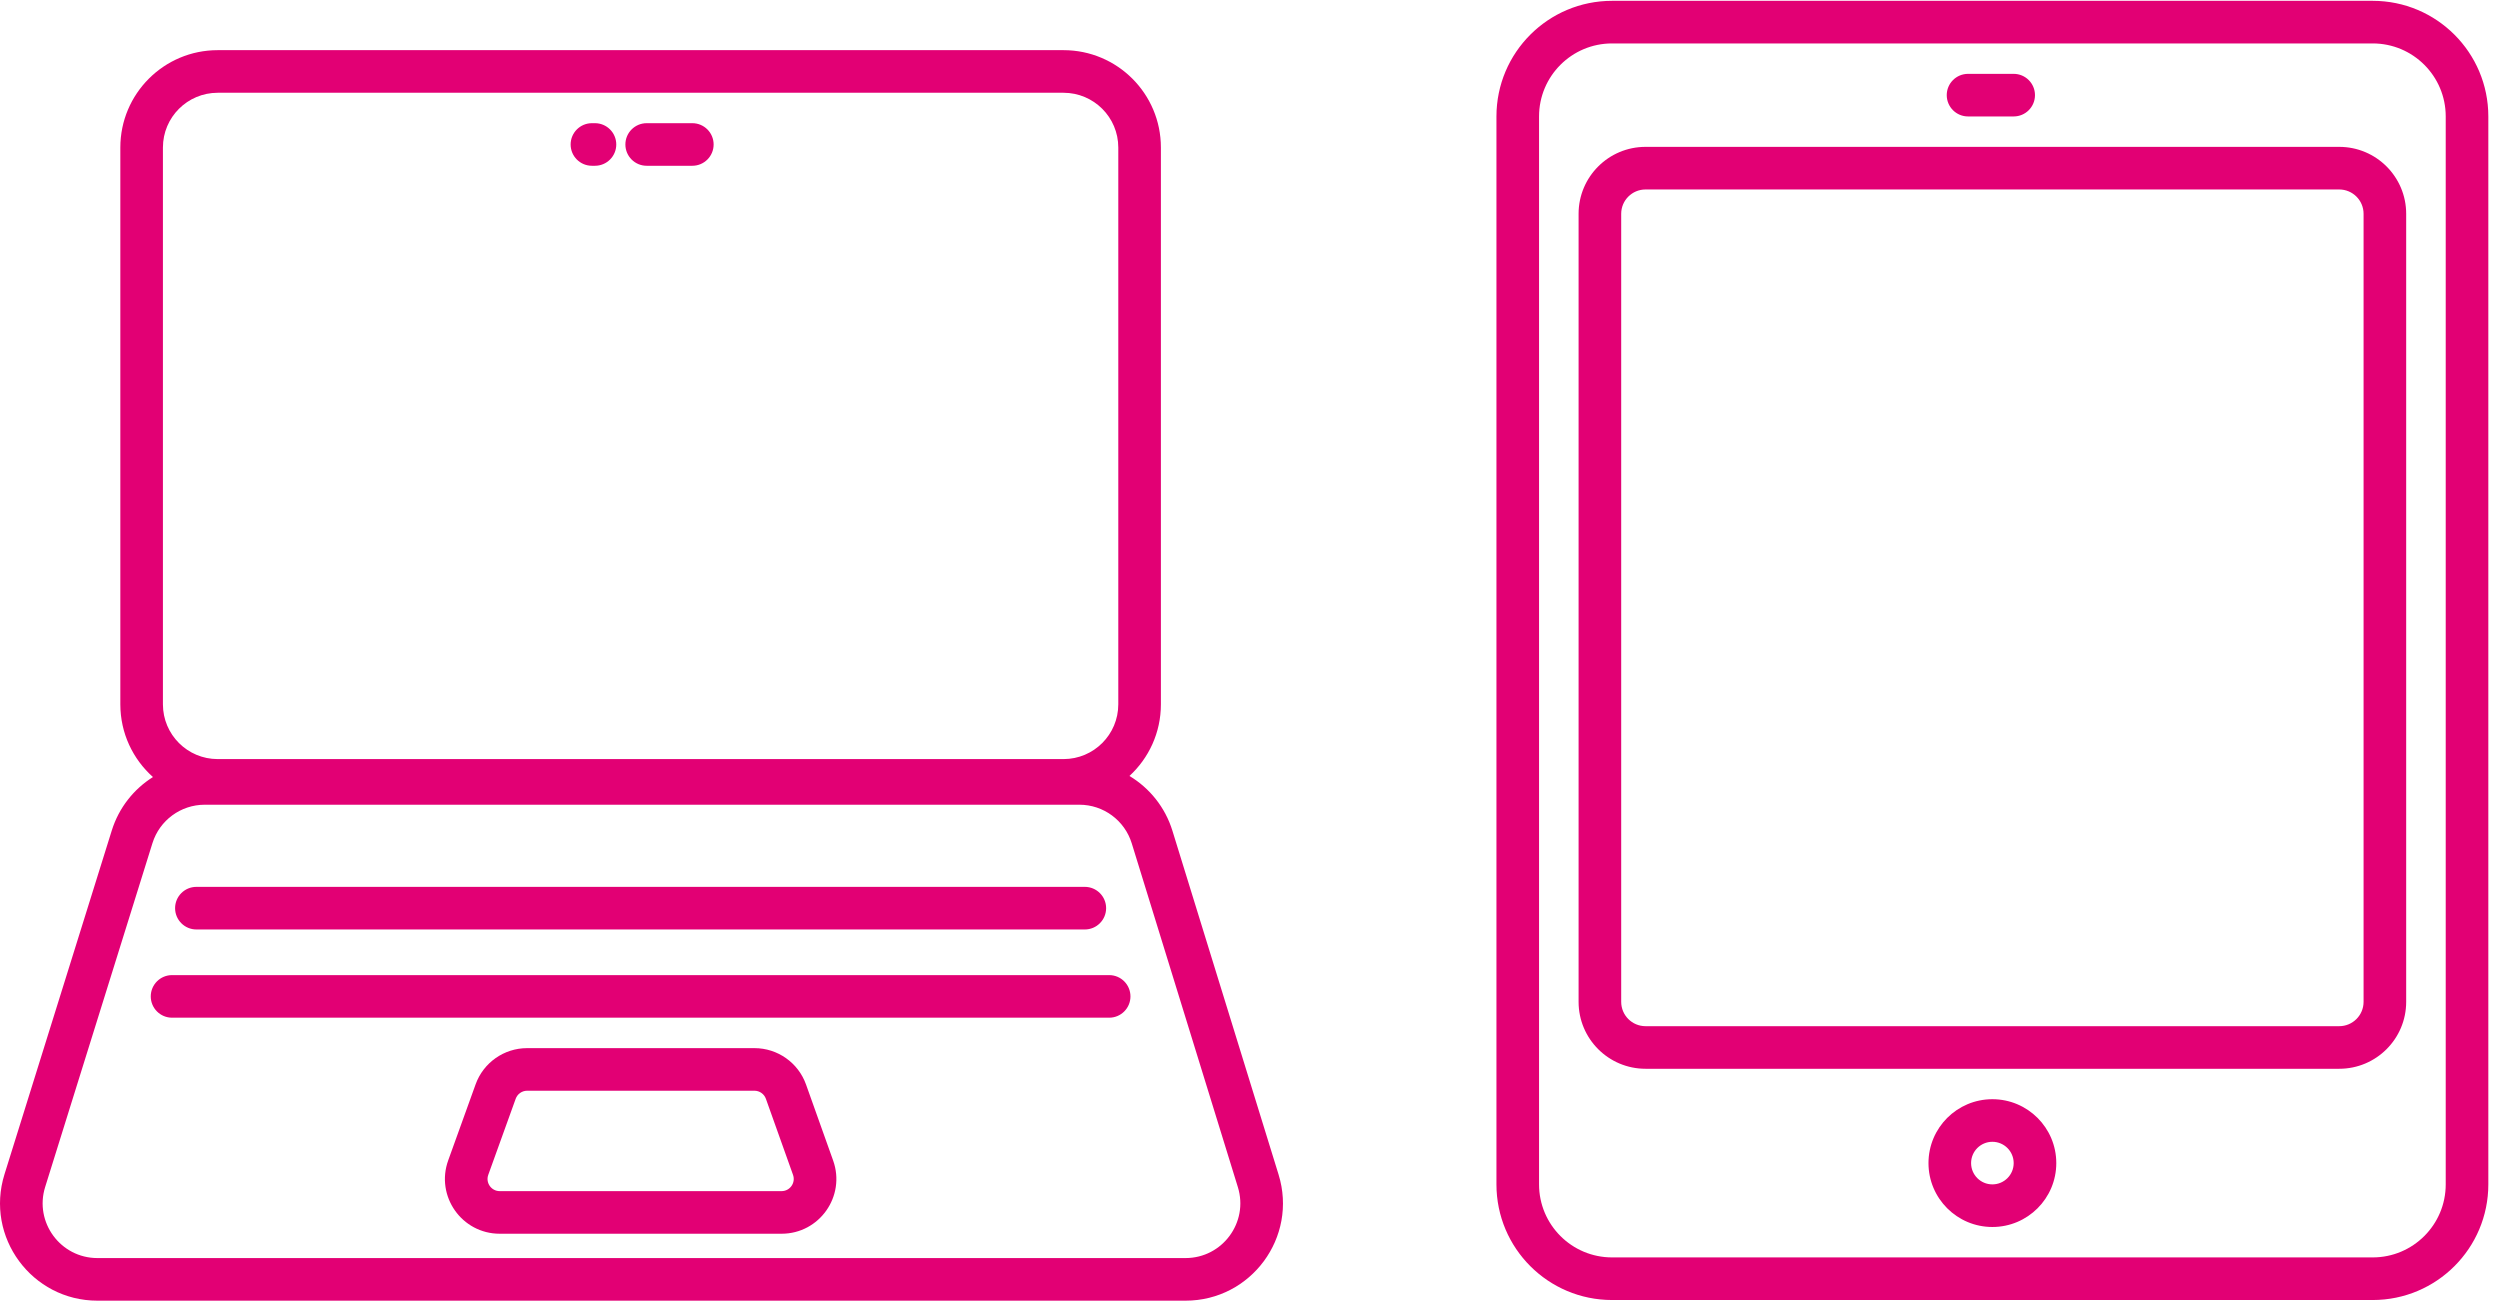
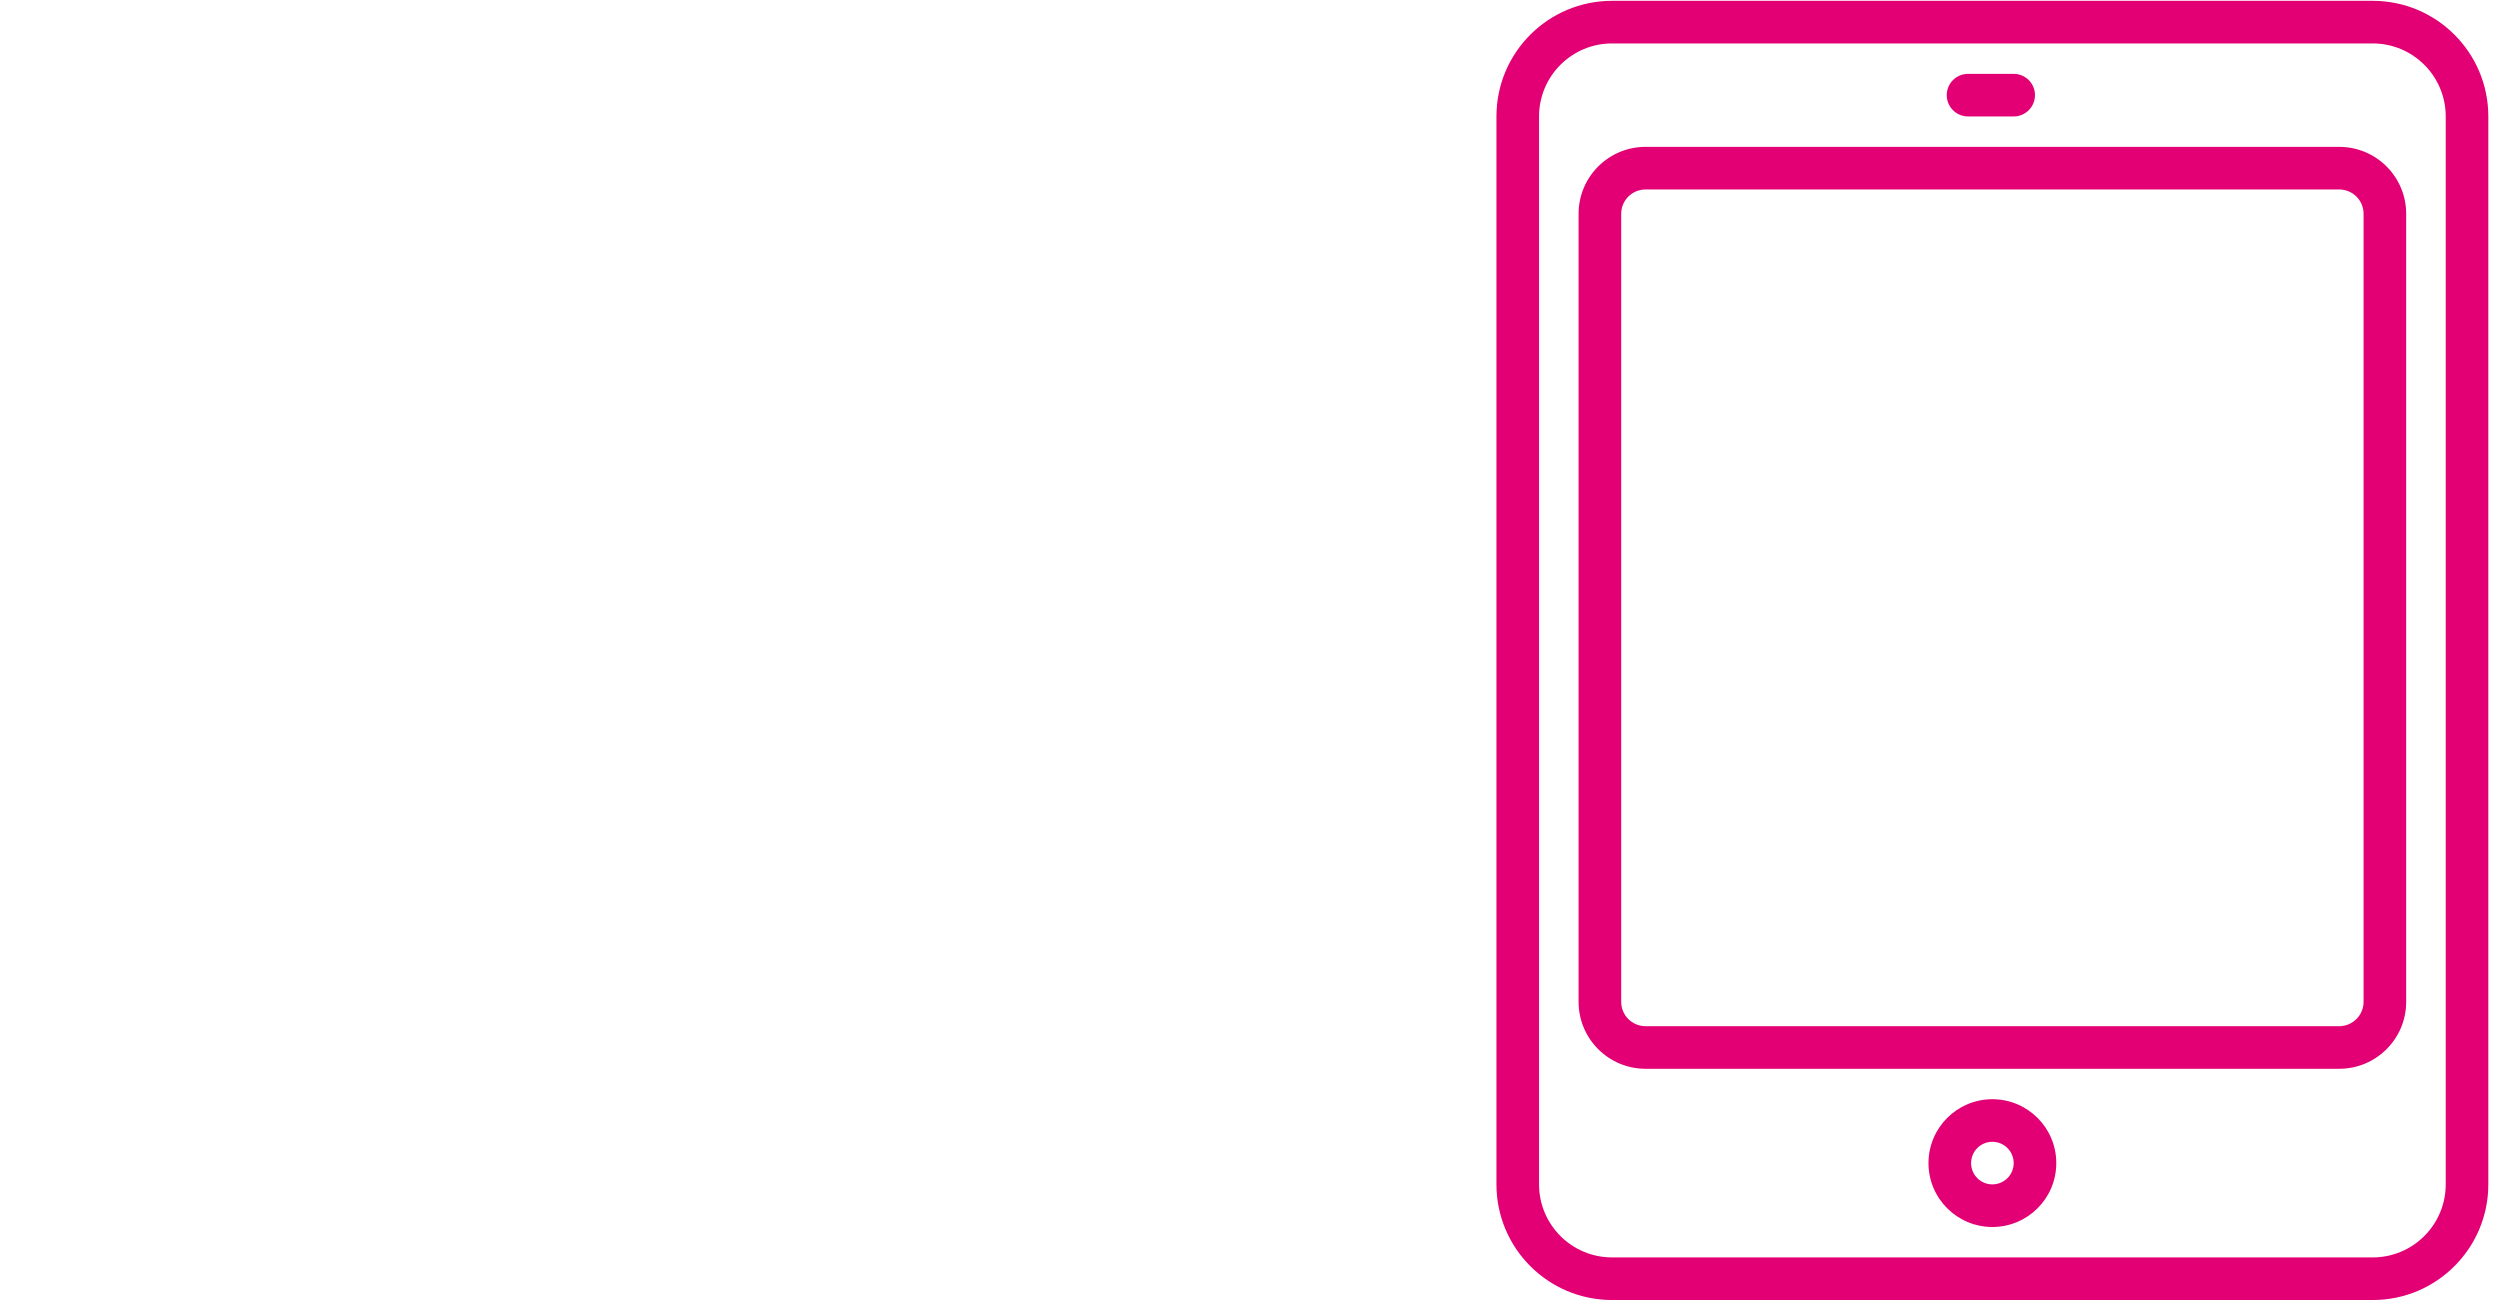
<svg xmlns="http://www.w3.org/2000/svg" width="142" height="74" viewBox="0 0 142 74" fill="none">
-   <path fill-rule="evenodd" clip-rule="evenodd" d="M60.408 2.849H12.365C9.311 2.849 6.835 5.325 6.835 8.379V40.005C6.835 41.648 7.551 43.123 8.688 44.136C7.598 44.82 6.752 45.881 6.349 47.172L0.255 66.7C-0.856 70.261 1.804 73.878 5.534 73.878H67.339C71.062 73.878 73.722 70.273 72.623 66.716L66.594 47.188C66.182 45.851 65.295 44.76 64.153 44.075C65.251 43.064 65.939 41.615 65.939 40.005V8.379C65.939 5.325 63.463 2.849 60.408 2.849ZM9.254 8.379C9.254 6.661 10.647 5.269 12.365 5.269H60.408C62.126 5.269 63.519 6.661 63.519 8.379V40.005C63.519 41.723 62.126 43.116 60.408 43.116H12.365C10.647 43.116 9.254 41.723 9.254 40.005V8.379ZM2.565 67.421C1.94 69.424 3.436 71.458 5.534 71.458H67.339C69.433 71.458 70.929 69.431 70.311 67.43L64.283 47.901C63.88 46.597 62.675 45.708 61.31 45.708H11.629C10.268 45.708 9.064 46.593 8.659 47.892L2.565 67.421ZM28.384 70.076H44.393C46.543 70.076 48.045 67.946 47.323 65.92L45.782 61.599C45.34 60.361 44.167 59.534 42.852 59.534H29.942C28.63 59.534 27.46 60.356 27.015 61.589L25.458 65.91C24.727 67.937 26.229 70.076 28.384 70.076ZM28.384 67.656C27.905 67.656 27.571 67.181 27.734 66.73L29.291 62.41C29.39 62.136 29.65 61.953 29.942 61.953H42.852C43.144 61.953 43.405 62.137 43.503 62.412L45.044 66.733C45.204 67.183 44.871 67.656 44.393 67.656H28.384ZM11.155 50.374C10.487 50.374 9.945 50.916 9.945 51.584C9.945 52.252 10.487 52.794 11.155 52.794H61.618C62.286 52.794 62.828 52.252 62.828 51.584C62.828 50.916 62.286 50.374 61.618 50.374H11.155ZM36.732 6.997C36.064 6.997 35.522 7.538 35.522 8.207C35.522 8.875 36.064 9.416 36.732 9.416H39.324C39.992 9.416 40.534 8.875 40.534 8.207C40.534 7.538 39.992 6.997 39.324 6.997H36.732ZM33.622 6.997C32.953 6.997 32.412 7.539 32.412 8.207C32.412 8.875 32.953 9.416 33.622 9.416H33.794C34.462 9.416 35.004 8.875 35.004 8.207C35.004 7.539 34.462 6.997 33.794 6.997H33.622ZM9.773 55.386C9.105 55.386 8.563 55.928 8.563 56.596C8.563 57.264 9.105 57.805 9.773 57.805H63.001C63.669 57.805 64.21 57.264 64.21 56.596C64.21 55.928 63.669 55.386 63.001 55.386H9.773Z" fill="#E20074" />
  <path fill-rule="evenodd" clip-rule="evenodd" d="M134.77 0.047H91.565C87.938 0.047 84.998 2.987 84.998 6.614V67.273C84.998 70.9 87.938 73.841 91.565 73.841H134.77C138.397 73.841 141.337 70.9 141.337 67.273V6.614C141.337 2.987 138.397 0.047 134.77 0.047ZM87.418 6.614C87.418 4.324 89.275 2.467 91.565 2.467H134.77C137.06 2.467 138.917 4.324 138.917 6.614V67.273C138.917 69.564 137.06 71.421 134.77 71.421H91.565C89.275 71.421 87.418 69.564 87.418 67.273V6.614ZM132.869 8.342H93.466C91.366 8.342 89.664 10.045 89.664 12.144V56.904C89.664 59.004 91.366 60.706 93.466 60.706H132.869C134.969 60.706 136.671 59.004 136.671 56.904V12.144C136.671 10.045 134.969 8.342 132.869 8.342ZM92.084 12.144C92.084 11.381 92.703 10.762 93.466 10.762H132.869C133.632 10.762 134.251 11.381 134.251 12.144V56.904C134.251 57.668 133.632 58.287 132.869 58.287H93.466C92.703 58.287 92.084 57.668 92.084 56.904V12.144ZM113.167 67.273C113.836 67.273 114.377 66.732 114.377 66.064C114.377 65.396 113.836 64.854 113.167 64.854C112.499 64.854 111.958 65.396 111.958 66.064C111.958 66.732 112.499 67.273 113.167 67.273ZM113.167 69.693C115.172 69.693 116.797 68.068 116.797 66.064C116.797 64.059 115.172 62.435 113.167 62.435C111.163 62.435 109.538 64.059 109.538 66.064C109.538 68.068 111.163 69.693 113.167 69.693ZM111.785 4.195C111.117 4.195 110.575 4.736 110.575 5.404C110.575 6.073 111.117 6.614 111.785 6.614H114.377C115.045 6.614 115.587 6.073 115.587 5.404C115.587 4.736 115.045 4.195 114.377 4.195H111.785Z" fill="#E20074" />
</svg>